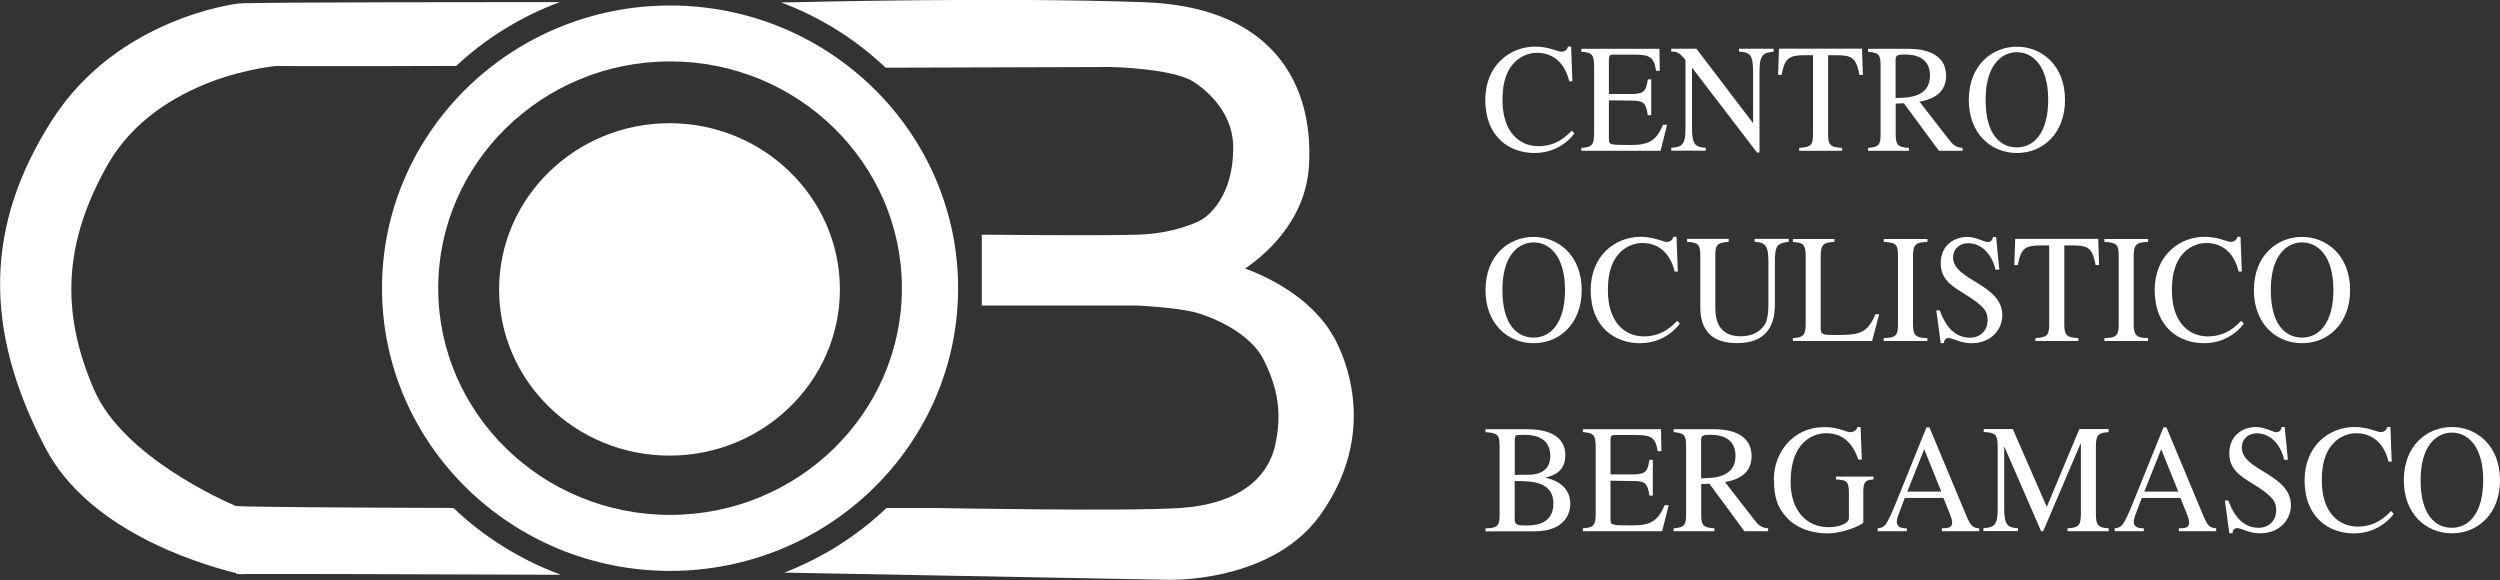
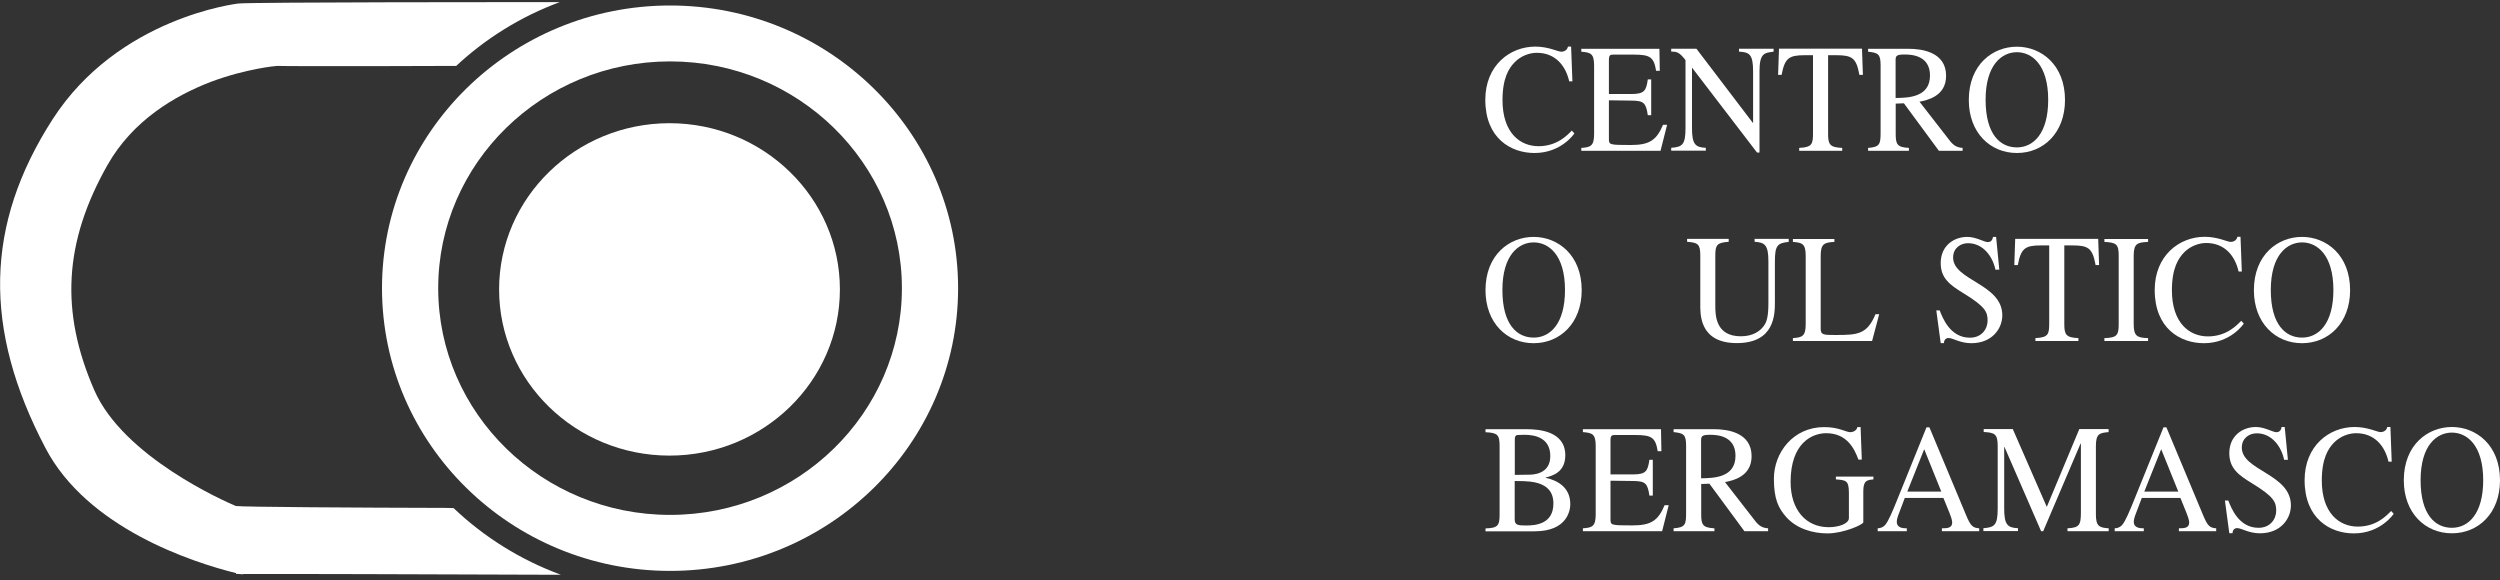
<svg xmlns="http://www.w3.org/2000/svg" id="Livello_2" data-name="Livello 2" viewBox="0 0 250 58">
  <rect x="0" y="0" width="250" height="58" fill="#333333" stroke="none" />
  <defs>
    <style> .cls-1 { fill: #fff; } </style>
  </defs>
  <g id="Livello_3" data-name="Livello 3">
    <g>
      <g>
        <g>
          <path class="cls-1" d="M156.92,8.13c-.37-1.62-1.43-2.85-3.24-2.85-.74,0-1.59.31-2.21.94-.57.59-1.22,1.57-1.22,3.79,0,3.27,1.75,4.61,3.6,4.61s2.87-1.09,3.33-1.56l.26.28s-1.28,1.96-3.99,1.96c-2.37,0-4.92-1.48-4.92-5.32,0-3.45,2.47-5.32,5-5.32,1.31,0,2.27.51,2.59.51.07,0,.56,0,.68-.51h.31l.13,3.47h-.34Z" />
          <path class="cls-1" d="M166.08,15.08h-7.95v-.29c.94-.06,1.28-.2,1.28-1.39v-6.84c0-1.22-.35-1.31-1.28-1.39v-.29h7.81l.04,2.2h-.37c-.22-1.37-.6-1.62-2.24-1.62h-1.99c-.31,0-.49,0-.49.52v3.42h2.27c1.31,0,1.46-.37,1.62-1.46h.34v3.58h-.34c-.18-1.23-.4-1.45-1.62-1.46l-2.27-.03v3.82c0,.63,0,.65,2.19.65,1.84,0,2.57-.46,3.22-2.02h.41l-.66,2.61Z" />
          <path class="cls-1" d="M177.35,5.17c-.93.11-1.4.17-1.4,1.97v8.11h-.25l-6.47-8.45h-.03v6.01c0,1.59.31,1.93,1.38,1.97v.29h-3.46v-.29c1.12-.08,1.43-.31,1.43-1.97v-6.8c-.6-.77-.84-.85-1.43-.85v-.29h2.52l5.64,7.41h.03v-5.15c0-1.77-.41-1.9-1.41-1.97v-.29h3.46v.29Z" />
          <path class="cls-1" d="M184.22,15.08h-4.3v-.29c1.34-.06,1.38-.42,1.38-1.56v-7.71h-.8c-1.62,0-2.02.29-2.34,1.97h-.35l.09-2.62h8.3l.09,2.62h-.35c-.31-1.7-.72-1.97-2.34-1.97h-.79v7.88c0,1.05.18,1.34,1.41,1.39v.29Z" />
          <path class="cls-1" d="M196.26,15.08h-2.37l-3.5-4.75-.82.03v3.04c0,1.03.15,1.33,1.32,1.39v.29h-4.08v-.29c1.19-.08,1.25-.4,1.25-1.56v-6.67c0-1.14-.22-1.28-1.25-1.39v-.29h4.06c1.31,0,3.74.32,3.74,2.7,0,2.06-1.91,2.44-2.66,2.59l3.03,3.9c.32.42.68.69,1.28.72v.29ZM189.56,9.8c1.24-.02,3.44-.05,3.44-2.25,0-2.05-1.93-2.1-2.53-2.1-.78,0-.91.11-.91.55v3.79Z" />
          <path class="cls-1" d="M196.88,10c0-3.55,2.4-5.33,4.81-5.33s4.81,1.79,4.81,5.33c0,3.28-2.15,5.3-4.81,5.3s-4.81-2.02-4.81-5.3ZM204.82,9.98c0-3.51-1.63-4.76-3.13-4.76s-3.13,1.25-3.13,4.76,1.5,4.76,3.13,4.76,3.13-1.37,3.13-4.76Z" />
        </g>
        <g>
          <path class="cls-1" d="M148.55,29.02c0-3.55,2.4-5.33,4.81-5.33s4.81,1.79,4.81,5.33c0,3.28-2.15,5.3-4.81,5.3s-4.81-2.02-4.81-5.3ZM156.5,29c0-3.51-1.63-4.76-3.13-4.76s-3.13,1.25-3.13,4.76,1.5,4.76,3.13,4.76,3.13-1.37,3.13-4.76Z" />
-           <path class="cls-1" d="M167.46,27.15c-.37-1.62-1.43-2.85-3.24-2.85-.74,0-1.59.31-2.21.94-.57.59-1.22,1.57-1.22,3.79,0,3.27,1.75,4.61,3.6,4.61s2.87-1.09,3.33-1.56l.26.28s-1.28,1.96-3.99,1.96c-2.37,0-4.92-1.48-4.92-5.32,0-3.45,2.47-5.32,5-5.32,1.31,0,2.27.51,2.59.51.07,0,.56,0,.68-.51h.31l.13,3.47h-.34Z" />
          <path class="cls-1" d="M178.87,24.19c-1.13.12-1.38.35-1.38,1.97v4.02c0,1.23,0,4.13-3.81,4.13s-3.65-3.01-3.65-3.93v-4.81c0-1.14-.21-1.31-1.32-1.39v-.29h4.16v.29c-1.16.09-1.34.29-1.34,1.39v4.93c0,.99,0,3.13,2.56,3.13,1.15,0,1.99-.49,2.41-1.22.19-.34.34-.85.34-2.1v-4.16c0-1.65-.35-1.91-1.38-1.97v-.29h3.41v.29Z" />
          <path class="cls-1" d="M183.44,24.19c-1,.06-1.37.17-1.37,1.39v7.29c0,.62.27.63,1.49.63,2.21,0,3.15-.06,3.99-2.08h.37l-.71,2.68h-7.92v-.29c.94-.06,1.28-.2,1.28-1.39v-6.84c0-1.22-.35-1.31-1.28-1.39v-.29h4.15v.29Z" />
-           <path class="cls-1" d="M188.37,33.81c1.25-.03,1.43-.29,1.43-1.39v-6.84c0-1.14-.21-1.33-1.43-1.39v-.29h4.37v.29c-1.07.05-1.44.15-1.44,1.39v6.84c0,1.2.35,1.36,1.44,1.39v.29h-4.37v-.29Z" />
          <path class="cls-1" d="M199.91,26.97h-.37c-.25-1.26-1.19-2.65-2.74-2.65-.74,0-1.49.48-1.49,1.43,0,2.31,4.92,2.62,4.92,5.78,0,1.31-1,2.79-3.1,2.79-1.12,0-1.84-.52-2.28-.52-.31,0-.46.26-.46.51h-.32l-.44-3.27h.34c.28.72,1.03,2.73,3.02,2.73,1.18,0,1.77-.88,1.77-1.71,0-.88-.24-1.4-2.4-2.73-1.35-.82-2.29-1.5-2.29-3.02,0-1.76,1.34-2.62,2.66-2.62.88,0,1.68.52,2.05.52.41,0,.49-.35.52-.52h.31l.32,3.28Z" />
          <path class="cls-1" d="M207.84,34.1h-4.3v-.29c1.34-.06,1.38-.42,1.38-1.56v-7.71h-.8c-1.62,0-2.02.29-2.34,1.97h-.35l.09-2.62h8.3l.09,2.62h-.35c-.31-1.7-.72-1.97-2.34-1.97h-.79v7.88c0,1.05.18,1.34,1.41,1.39v.29Z" />
          <path class="cls-1" d="M210.44,33.81c1.25-.03,1.43-.29,1.43-1.39v-6.84c0-1.14-.21-1.33-1.43-1.39v-.29h4.37v.29c-1.07.05-1.44.15-1.44,1.39v6.84c0,1.2.35,1.36,1.44,1.39v.29h-4.37v-.29Z" />
          <path class="cls-1" d="M223.86,27.15c-.37-1.62-1.43-2.85-3.24-2.85-.74,0-1.59.31-2.21.94-.57.59-1.22,1.57-1.22,3.79,0,3.27,1.75,4.61,3.6,4.61s2.87-1.09,3.33-1.56l.26.28s-1.28,1.96-3.99,1.96c-2.37,0-4.92-1.48-4.92-5.32,0-3.45,2.47-5.32,5-5.32,1.31,0,2.27.51,2.59.51.07,0,.56,0,.68-.51h.31l.13,3.47h-.34Z" />
          <path class="cls-1" d="M225.39,29.02c0-3.55,2.4-5.33,4.81-5.33s4.81,1.79,4.81,5.33c0,3.28-2.15,5.3-4.81,5.3s-4.81-2.02-4.81-5.3ZM233.34,29c0-3.51-1.63-4.76-3.13-4.76s-3.13,1.25-3.13,4.76,1.5,4.76,3.13,4.76,3.13-1.37,3.13-4.76Z" />
        </g>
        <g>
          <path class="cls-1" d="M148.55,42.92h4.12c1.28,0,3.86.22,3.86,2.61,0,1.71-1.3,2.05-1.96,2.22v.03c1.28.28,2.46,1.02,2.46,2.64,0,.59-.29,2.71-3.56,2.71h-4.92v-.29c1.24-.03,1.41-.29,1.41-1.39v-6.84c0-1.14-.21-1.33-1.41-1.39v-.29ZM151.47,47.49l1.4-.02c.41,0,2.16-.03,2.16-1.86s-1.53-2.13-2.57-2.13c-.31,0-.52.02-.66.02-.29,0-.32.22-.32.45v3.55ZM151.47,51.92c0,.57.27.63,1.12.63.97,0,2.75-.14,2.75-2.2,0-1.26-.72-1.77-1.49-2.02-.5-.15-.97-.23-2.38-.23v3.82Z" />
          <path class="cls-1" d="M166.24,53.12h-7.95v-.29c.94-.06,1.28-.2,1.28-1.39v-6.84c0-1.22-.35-1.31-1.28-1.39v-.29h7.81l.04,2.2h-.37c-.22-1.37-.6-1.62-2.24-1.62h-1.99c-.31,0-.49,0-.49.52v3.42h2.27c1.31,0,1.46-.37,1.62-1.46h.34v3.58h-.34c-.18-1.23-.4-1.45-1.62-1.46l-2.27-.03v3.82c0,.63,0,.65,2.19.65,1.84,0,2.57-.46,3.22-2.02h.41l-.66,2.61Z" />
          <path class="cls-1" d="M176.81,53.12h-2.37l-3.5-4.75-.82.03v3.04c0,1.03.15,1.33,1.32,1.39v.29h-4.08v-.29c1.19-.08,1.25-.4,1.25-1.56v-6.67c0-1.14-.22-1.28-1.25-1.39v-.29h4.06c1.31,0,3.74.32,3.74,2.7,0,2.06-1.91,2.44-2.66,2.59l3.03,3.9c.32.42.68.69,1.28.72v.29ZM170.11,47.83c1.24-.02,3.44-.05,3.44-2.25,0-2.05-1.93-2.1-2.53-2.1-.78,0-.91.11-.91.55v3.79Z" />
          <path class="cls-1" d="M187.36,47.94c-.65.06-1.03.09-1.03,1.19v3.1c0,.22-1.96,1.11-3.58,1.11-1.46,0-3.09-.46-4.14-1.65-.78-.89-1.22-1.8-1.22-3.82,0-2.59,1.91-5.16,5.03-5.16,1.49,0,2.16.51,2.63.51.12,0,.6-.08.69-.51h.32l.12,3.25h-.34c-.4-1.11-1.16-2.64-3.22-2.64-1.4,0-3.56.97-3.56,4.87,0,2.79,1.53,4.53,3.81,4.53,1,0,2.02-.35,2.02-.91v-2.5c0-1.28-.29-1.29-1.3-1.37v-.28h3.75v.28Z" />
          <path class="cls-1" d="M197.94,53.12h-3.75v-.29c.54,0,1.03-.02,1.03-.59,0-.25-.19-.76-.28-.97l-.6-1.48h-3.86l-.68,1.8c-.07.2-.12.42-.12.59,0,.65.69.65,1,.65v.29h-2.91v-.29c.24-.02.49-.05.75-.34.34-.39.79-1.51,1.07-2.19l3.06-7.57h.29l3.66,8.76c.47,1.13.68,1.29,1.32,1.34v.29ZM194.13,49.16l-1.71-4.24-1.69,4.24h3.4Z" />
          <path class="cls-1" d="M210.87,43.21c-.93.08-1.28.17-1.28,1.39v6.84c0,1.19.34,1.33,1.28,1.39v.29h-4.12v-.29c1.15-.06,1.34-.29,1.34-1.56v-6.92h-.03l-3.74,8.77h-.21l-3.66-8.42h-.03v6.15c0,1.59.31,1.93,1.38,1.97v.29h-3.46v-.29c1.12-.08,1.43-.31,1.43-1.97v-6.26c0-1.2-.31-1.33-1.4-1.39v-.29h2.91l3.4,7.78,3.25-7.78h2.93v.29Z" />
          <path class="cls-1" d="M221.64,53.12h-3.75v-.29c.54,0,1.03-.02,1.03-.59,0-.25-.19-.76-.28-.97l-.6-1.48h-3.86l-.68,1.8c-.07.2-.12.42-.12.59,0,.65.69.65,1,.65v.29h-2.91v-.29c.24-.02.49-.05.75-.34.34-.39.79-1.51,1.07-2.19l3.06-7.57h.29l3.66,8.76c.47,1.13.68,1.29,1.32,1.34v.29ZM217.83,49.16l-1.71-4.24-1.69,4.24h3.4Z" />
          <path class="cls-1" d="M228.78,45.98h-.37c-.25-1.26-1.19-2.65-2.74-2.65-.74,0-1.49.48-1.49,1.43,0,2.31,4.91,2.62,4.91,5.78,0,1.31-1,2.79-3.1,2.79-1.12,0-1.84-.52-2.28-.52-.31,0-.46.26-.46.51h-.32l-.44-3.27h.34c.28.72,1.03,2.73,3.02,2.73,1.18,0,1.77-.88,1.77-1.71,0-.88-.24-1.4-2.4-2.73-1.35-.82-2.29-1.5-2.29-3.02,0-1.76,1.34-2.62,2.66-2.62.88,0,1.68.52,2.05.52.41,0,.49-.35.52-.52h.31l.32,3.28Z" />
          <path class="cls-1" d="M238.85,46.17c-.37-1.62-1.43-2.85-3.24-2.85-.74,0-1.59.31-2.21.94-.57.59-1.22,1.57-1.22,3.79,0,3.27,1.75,4.61,3.6,4.61s2.87-1.09,3.33-1.56l.26.28s-1.28,1.96-3.99,1.96c-2.37,0-4.92-1.48-4.92-5.32,0-3.45,2.47-5.32,5-5.32,1.31,0,2.27.51,2.59.51.07,0,.56,0,.68-.51h.31l.13,3.47h-.34Z" />
          <path class="cls-1" d="M240.38,48.03c0-3.55,2.4-5.33,4.81-5.33s4.81,1.79,4.81,5.33c0,3.28-2.15,5.3-4.81,5.3s-4.81-2.02-4.81-5.3ZM248.32,48.02c0-3.51-1.63-4.76-3.13-4.76s-3.13,1.25-3.13,4.76,1.5,4.76,3.13,4.76,3.13-1.37,3.13-4.76Z" />
        </g>
      </g>
      <g>
-         <path class="cls-1" d="M133.39,33.73c-2.28-4.15-7.04-6.2-8.88-6.88,1.7-1.14,6.02-4.58,6.38-10.19.21-3.24-.22-7.86-3.48-11.44-2.82-3.1-7.18-4.79-12.99-5-14.52-.52-34.57,0-34.76,0l-1.56.02c3.93,1.46,7.49,3.71,10.47,6.53l22.58-.07c.07,0,6.18.14,8.24,1.5,2.34,1.55,3.9,3.84,3.93,6.43.05,5.74-3.27,7.4-3.27,7.4-.02.02-2.46,1.34-6.37,1.44-4.03.12-15.04,0-15.14,0h-.36v7.08h15.5c.05,0,3.81.19,5.7.65,1.38.34,5.53,1.87,6.99,4.78,1.38,2.77,1.86,5.24,1.16,8.49-.77,3.53-3.94,5.97-9.52,6.33-5.47.36-24.26,0-24.5,0h-4.86c-2.91,2.77-6.38,4.98-10.23,6.46l38.51.72h.21c1.49,0,10.45-.26,14.9-6.5,5.81-8.17,2.51-15.67,1.35-17.77Z" />
        <path class="cls-1" d="M45.36,50.81l-.62-.02h-.16c-8.77-.02-20.36-.09-21-.19-1.14-.48-11.25-4.93-14.15-11.58-3.44-7.88-3.03-14.84,1.33-22.54,2.53-4.45,6.73-6.91,10.31-8.29,3.58-1.34,6.56-1.6,6.64-1.6.99.05,17.16.02,17.84,0h.07c2.96-2.76,6.49-4.95,10.36-6.38h-2.02c-1.16,0-28.63,0-30.12.14-.12.02-12.01,1.38-18.58,11.58-6.76,10.5-6.99,20.94-.71,32.88,4.2,8.01,14.67,11.41,19.05,12.5v.07l.69.05.02-.03c2.53-.02,20.1.03,29.59.07h2.18c-4.03-1.48-7.68-3.77-10.71-6.65Z" />
        <g>
          <path class="cls-1" d="M66.95,45.56c-9.4,0-17.04-7.45-17.04-16.62s7.65-16.62,17.04-16.62,17.04,7.45,17.04,16.62-7.64,16.62-17.04,16.62Z" />
          <path class="cls-1" d="M67.01,57.09c-15.88,0-28.81-12.68-28.81-28.27S51.13.55,67.01.55s28.8,12.68,28.8,28.27-12.92,28.27-28.8,28.27ZM67.01,6.14c-12.79,0-23.19,10.17-23.19,22.68s10.4,22.67,23.19,22.67,23.18-10.17,23.18-22.67-10.4-22.68-23.18-22.68Z" />
        </g>
      </g>
    </g>
  </g>
</svg>